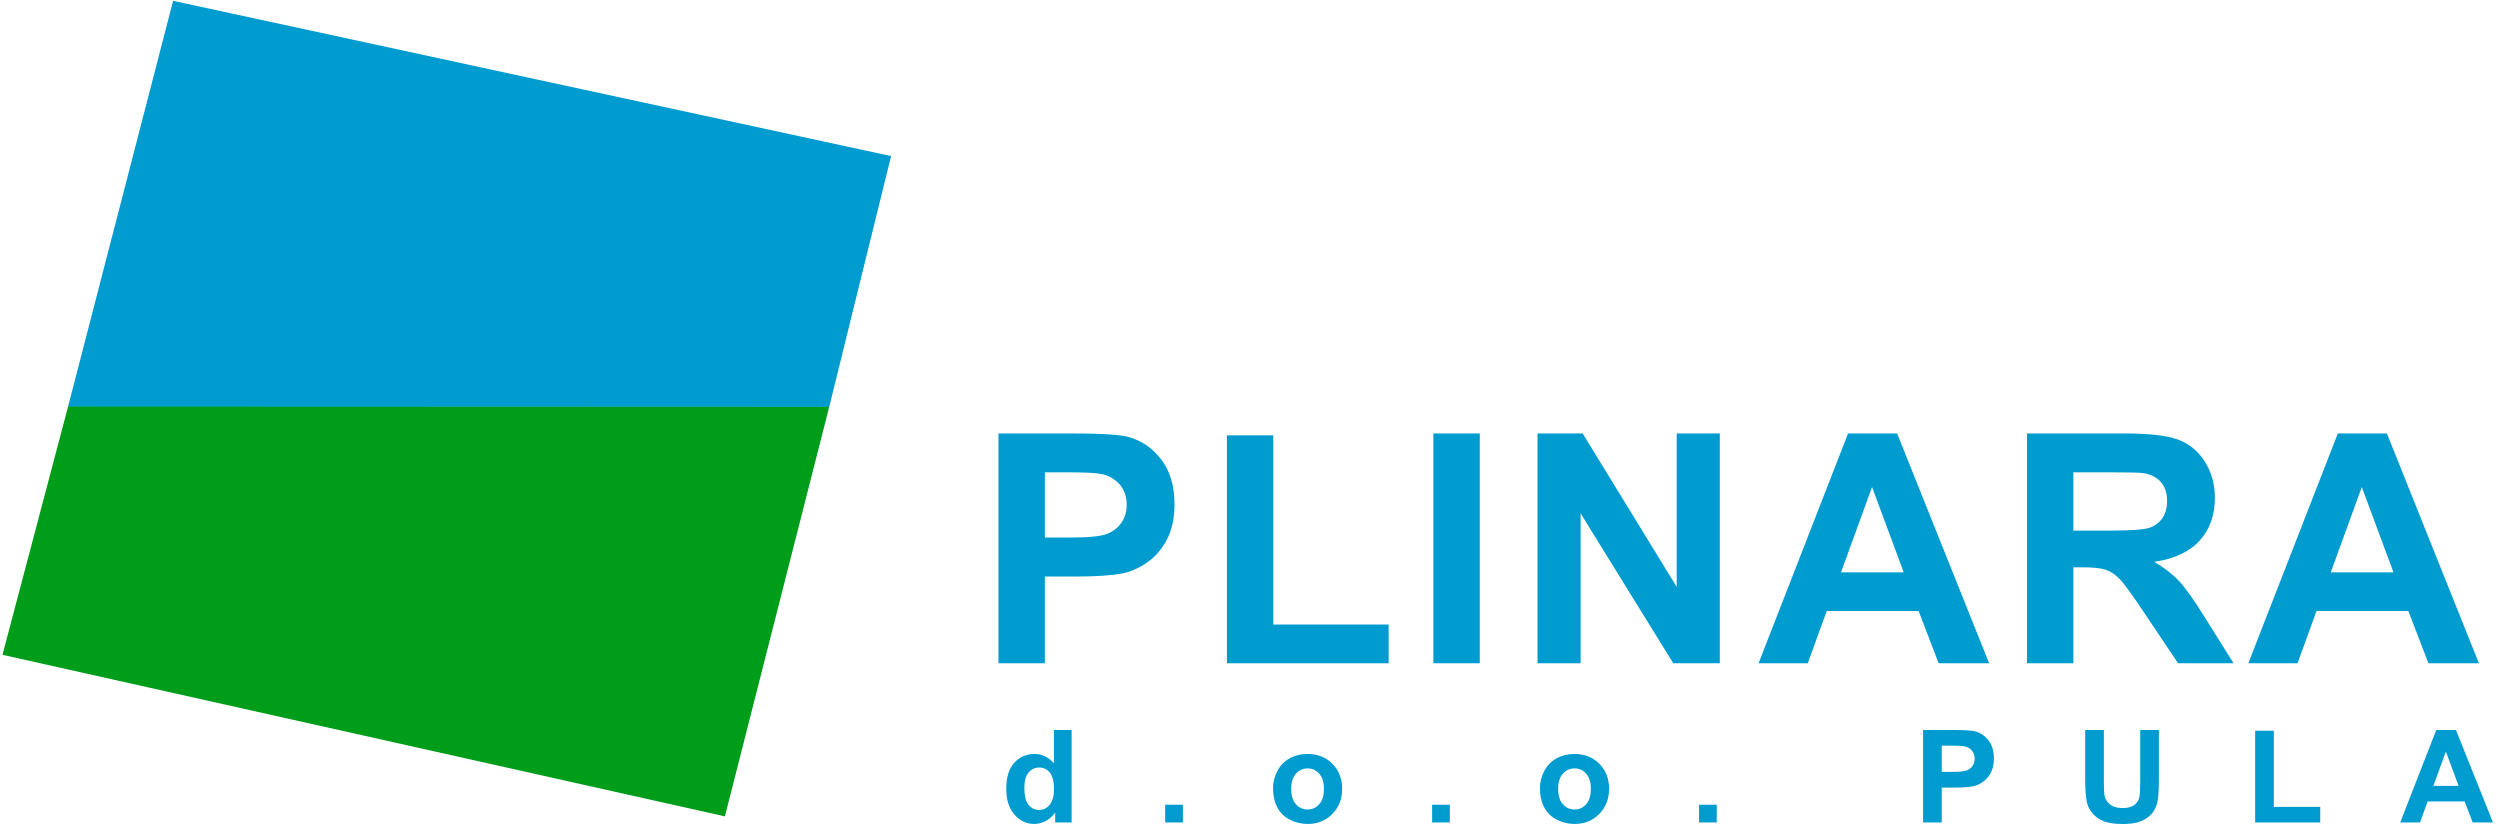
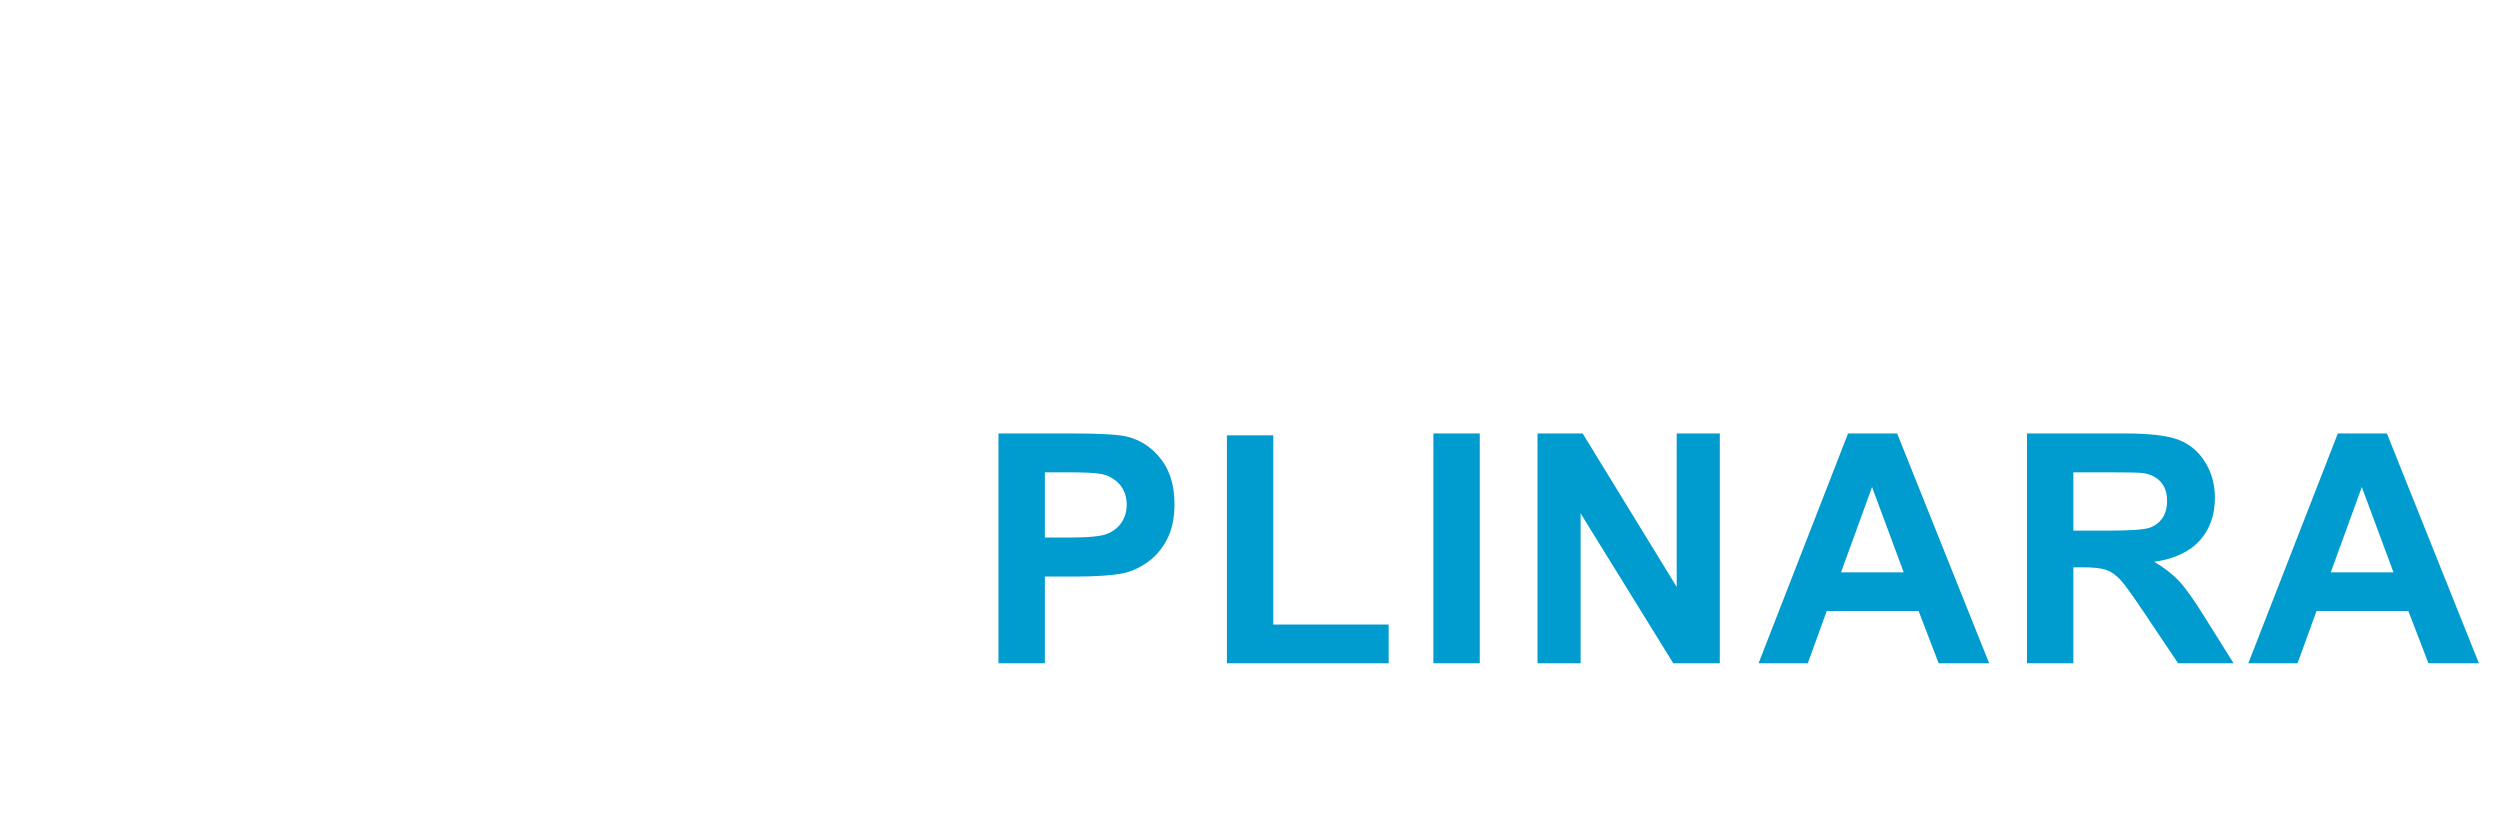
<svg xmlns="http://www.w3.org/2000/svg" width="177px" height="59px" viewBox="0 0 177 59" version="1.1">
  <title>Logo</title>
  <desc>Created with Sketch.</desc>
  <defs />
  <g id="Homepage" stroke="none" stroke-width="1" fill="none" fill-rule="evenodd" transform="translate(-103, -46)">
    <g id="Logo" transform="translate(103, 46)">
      <path d="M70.692,46.957 L70.692,30.688 L75.963,30.688 C77.961,30.688 79.263,30.769 79.87,30.932 C80.802,31.176 81.582,31.707 82.211,32.525 C82.84,33.342 83.154,34.398 83.154,35.693 C83.154,36.692 82.973,37.531 82.611,38.212 C82.248,38.893 81.788,39.427 81.229,39.816 C80.67,40.204 80.103,40.461 79.526,40.587 C78.741,40.742 77.606,40.82 76.119,40.82 L73.977,40.82 L73.977,46.957 L70.692,46.957 Z M73.977,33.44 L73.977,38.057 L75.775,38.057 C77.069,38.057 77.935,37.972 78.371,37.801 C78.808,37.631 79.15,37.365 79.398,37.002 C79.646,36.64 79.77,36.218 79.77,35.737 C79.77,35.145 79.596,34.657 79.248,34.272 C78.9,33.888 78.46,33.647 77.928,33.551 C77.535,33.477 76.748,33.44 75.564,33.44 L73.977,33.44 Z M86.865,46.957 L86.865,30.821 L90.149,30.821 L90.149,44.216 L98.317,44.216 L98.317,46.957 L86.865,46.957 Z M101.483,46.957 L101.483,30.688 L104.768,30.688 L104.768,46.957 L101.483,46.957 Z M108.856,46.957 L108.856,30.688 L112.052,30.688 L118.71,41.552 L118.71,30.688 L121.762,30.688 L121.762,46.957 L118.466,46.957 L111.908,36.348 L111.908,46.957 L108.856,46.957 Z M140.831,46.957 L137.257,46.957 L135.837,43.261 L129.334,43.261 L127.991,46.957 L124.507,46.957 L130.843,30.688 L134.317,30.688 L140.831,46.957 Z M134.783,40.52 L132.541,34.483 L130.344,40.52 L134.783,40.52 Z M143.509,46.957 L143.509,30.688 L150.423,30.688 C152.161,30.688 153.424,30.834 154.212,31.126 C155,31.419 155.631,31.938 156.104,32.686 C156.578,33.433 156.815,34.287 156.815,35.249 C156.815,36.47 156.456,37.478 155.738,38.273 C155.02,39.068 153.948,39.57 152.52,39.777 C153.23,40.191 153.816,40.646 154.279,41.142 C154.741,41.637 155.365,42.518 156.149,43.783 L158.135,46.957 L154.207,46.957 L151.832,43.417 C150.988,42.151 150.411,41.354 150.101,41.025 C149.79,40.696 149.461,40.47 149.113,40.348 C148.765,40.226 148.214,40.165 147.46,40.165 L146.794,40.165 L146.794,46.957 L143.509,46.957 Z M146.794,37.568 L149.224,37.568 C150.8,37.568 151.784,37.502 152.176,37.369 C152.568,37.235 152.875,37.006 153.097,36.681 C153.319,36.355 153.43,35.948 153.43,35.46 C153.43,34.912 153.284,34.47 152.992,34.134 C152.699,33.797 152.287,33.584 151.754,33.496 C151.488,33.459 150.689,33.44 149.357,33.44 L146.794,33.44 L146.794,37.568 Z M175.506,46.957 L171.933,46.957 L170.512,43.261 L164.009,43.261 L162.667,46.957 L159.182,46.957 L165.519,30.688 L168.992,30.688 L175.506,46.957 Z M169.458,40.52 L167.216,34.483 L165.019,40.52 L169.458,40.52 Z" id="PLINARA" fill="#009CD0" />
-       <path d="M75.872,58.229 L74.707,58.229 L74.707,57.532 C74.513,57.803 74.285,58.005 74.021,58.137 C73.758,58.27 73.492,58.336 73.225,58.336 C72.68,58.336 72.213,58.116 71.825,57.677 C71.437,57.238 71.242,56.626 71.242,55.84 C71.242,55.037 71.431,54.426 71.809,54.008 C72.187,53.59 72.665,53.38 73.242,53.38 C73.772,53.38 74.23,53.601 74.617,54.041 L74.617,51.684 L75.872,51.684 L75.872,58.229 Z M72.524,55.756 C72.524,56.262 72.594,56.628 72.733,56.854 C72.936,57.181 73.219,57.345 73.582,57.345 C73.87,57.345 74.116,57.222 74.318,56.977 C74.521,56.731 74.622,56.364 74.622,55.876 C74.622,55.331 74.524,54.939 74.327,54.7 C74.131,54.46 73.879,54.34 73.573,54.34 C73.275,54.34 73.026,54.459 72.825,54.695 C72.624,54.932 72.524,55.285 72.524,55.756 Z M82.495,58.229 L82.495,56.974 L83.75,56.974 L83.75,58.229 L82.495,58.229 Z M90.132,55.791 C90.132,55.375 90.235,54.971 90.44,54.581 C90.645,54.192 90.936,53.894 91.313,53.689 C91.689,53.483 92.11,53.38 92.574,53.38 C93.291,53.38 93.879,53.613 94.337,54.079 C94.796,54.545 95.025,55.133 95.025,55.845 C95.025,56.562 94.794,57.157 94.331,57.628 C93.868,58.1 93.285,58.336 92.583,58.336 C92.148,58.336 91.734,58.238 91.34,58.041 C90.945,57.845 90.645,57.557 90.44,57.177 C90.235,56.798 90.132,56.336 90.132,55.791 Z M91.418,55.858 C91.418,56.328 91.529,56.689 91.752,56.939 C91.976,57.189 92.251,57.314 92.578,57.314 C92.906,57.314 93.18,57.189 93.402,56.939 C93.624,56.689 93.735,56.326 93.735,55.849 C93.735,55.385 93.624,55.028 93.402,54.778 C93.18,54.528 92.906,54.403 92.578,54.403 C92.251,54.403 91.976,54.528 91.752,54.778 C91.529,55.028 91.418,55.388 91.418,55.858 Z M101.394,58.229 L101.394,56.974 L102.648,56.974 L102.648,58.229 L101.394,58.229 Z M109.03,55.791 C109.03,55.375 109.133,54.971 109.338,54.581 C109.544,54.192 109.835,53.894 110.211,53.689 C110.588,53.483 111.008,53.38 111.472,53.38 C112.19,53.38 112.778,53.613 113.236,54.079 C113.694,54.545 113.923,55.133 113.923,55.845 C113.923,56.562 113.692,57.157 113.229,57.628 C112.766,58.1 112.184,58.336 111.481,58.336 C111.047,58.336 110.632,58.238 110.238,58.041 C109.844,57.845 109.544,57.557 109.338,57.177 C109.133,56.798 109.03,56.336 109.03,55.791 Z M110.316,55.858 C110.316,56.328 110.428,56.689 110.651,56.939 C110.874,57.189 111.15,57.314 111.477,57.314 C111.804,57.314 112.079,57.189 112.301,56.939 C112.522,56.689 112.633,56.326 112.633,55.849 C112.633,55.385 112.522,55.028 112.301,54.778 C112.079,54.528 111.804,54.403 111.477,54.403 C111.15,54.403 110.874,54.528 110.651,54.778 C110.428,55.028 110.316,55.388 110.316,55.858 Z M120.292,58.229 L120.292,56.974 L121.547,56.974 L121.547,58.229 L120.292,58.229 Z M136.155,58.229 L136.155,51.684 L138.276,51.684 C139.079,51.684 139.603,51.717 139.847,51.782 C140.222,51.88 140.536,52.094 140.789,52.423 C141.042,52.752 141.168,53.177 141.168,53.697 C141.168,54.099 141.096,54.437 140.95,54.711 C140.804,54.985 140.619,55.2 140.394,55.356 C140.169,55.512 139.941,55.616 139.709,55.666 C139.393,55.729 138.936,55.76 138.338,55.76 L137.476,55.76 L137.476,58.229 L136.155,58.229 Z M137.476,52.791 L137.476,54.648 L138.2,54.648 C138.72,54.648 139.069,54.614 139.244,54.546 C139.42,54.477 139.558,54.37 139.657,54.224 C139.757,54.078 139.807,53.909 139.807,53.715 C139.807,53.477 139.737,53.281 139.597,53.126 C139.457,52.971 139.28,52.874 139.066,52.836 C138.908,52.806 138.591,52.791 138.115,52.791 L137.476,52.791 Z M147.631,51.684 L148.953,51.684 L148.953,55.229 C148.953,55.791 148.969,56.156 149.002,56.323 C149.058,56.59 149.193,56.805 149.406,56.968 C149.618,57.13 149.909,57.211 150.278,57.211 C150.653,57.211 150.936,57.134 151.127,56.981 C151.317,56.828 151.432,56.64 151.47,56.416 C151.509,56.193 151.528,55.823 151.528,55.305 L151.528,51.684 L152.85,51.684 L152.85,55.122 C152.85,55.907 152.814,56.462 152.743,56.787 C152.671,57.111 152.54,57.385 152.348,57.608 C152.156,57.832 151.899,58.009 151.578,58.142 C151.256,58.274 150.837,58.34 150.319,58.34 C149.694,58.34 149.22,58.268 148.897,58.124 C148.574,57.98 148.319,57.792 148.131,57.561 C147.944,57.331 147.82,57.089 147.761,56.836 C147.674,56.461 147.631,55.907 147.631,55.175 L147.631,51.684 Z M159.665,58.229 L159.665,51.738 L160.987,51.738 L160.987,57.126 L164.272,57.126 L164.272,58.229 L159.665,58.229 Z M176.503,58.229 L175.066,58.229 L174.494,56.742 L171.878,56.742 L171.338,58.229 L169.936,58.229 L172.485,51.684 L173.882,51.684 L176.503,58.229 Z M174.07,55.639 L173.168,53.211 L172.284,55.639 L174.07,55.639 Z" id="d.o.o.-PULA" fill="#009CD0" />
-       <polygon id="Path" fill="#009CD0" points="4.813 28.81 58.708 28.81 63.09 11.05 12.256 0.058" />
-       <polygon id="Path-2" fill="#009D1A" points="4.82 28.784 0.175 46.361 51.323 57.8 58.709 28.806" />
    </g>
  </g>
</svg>